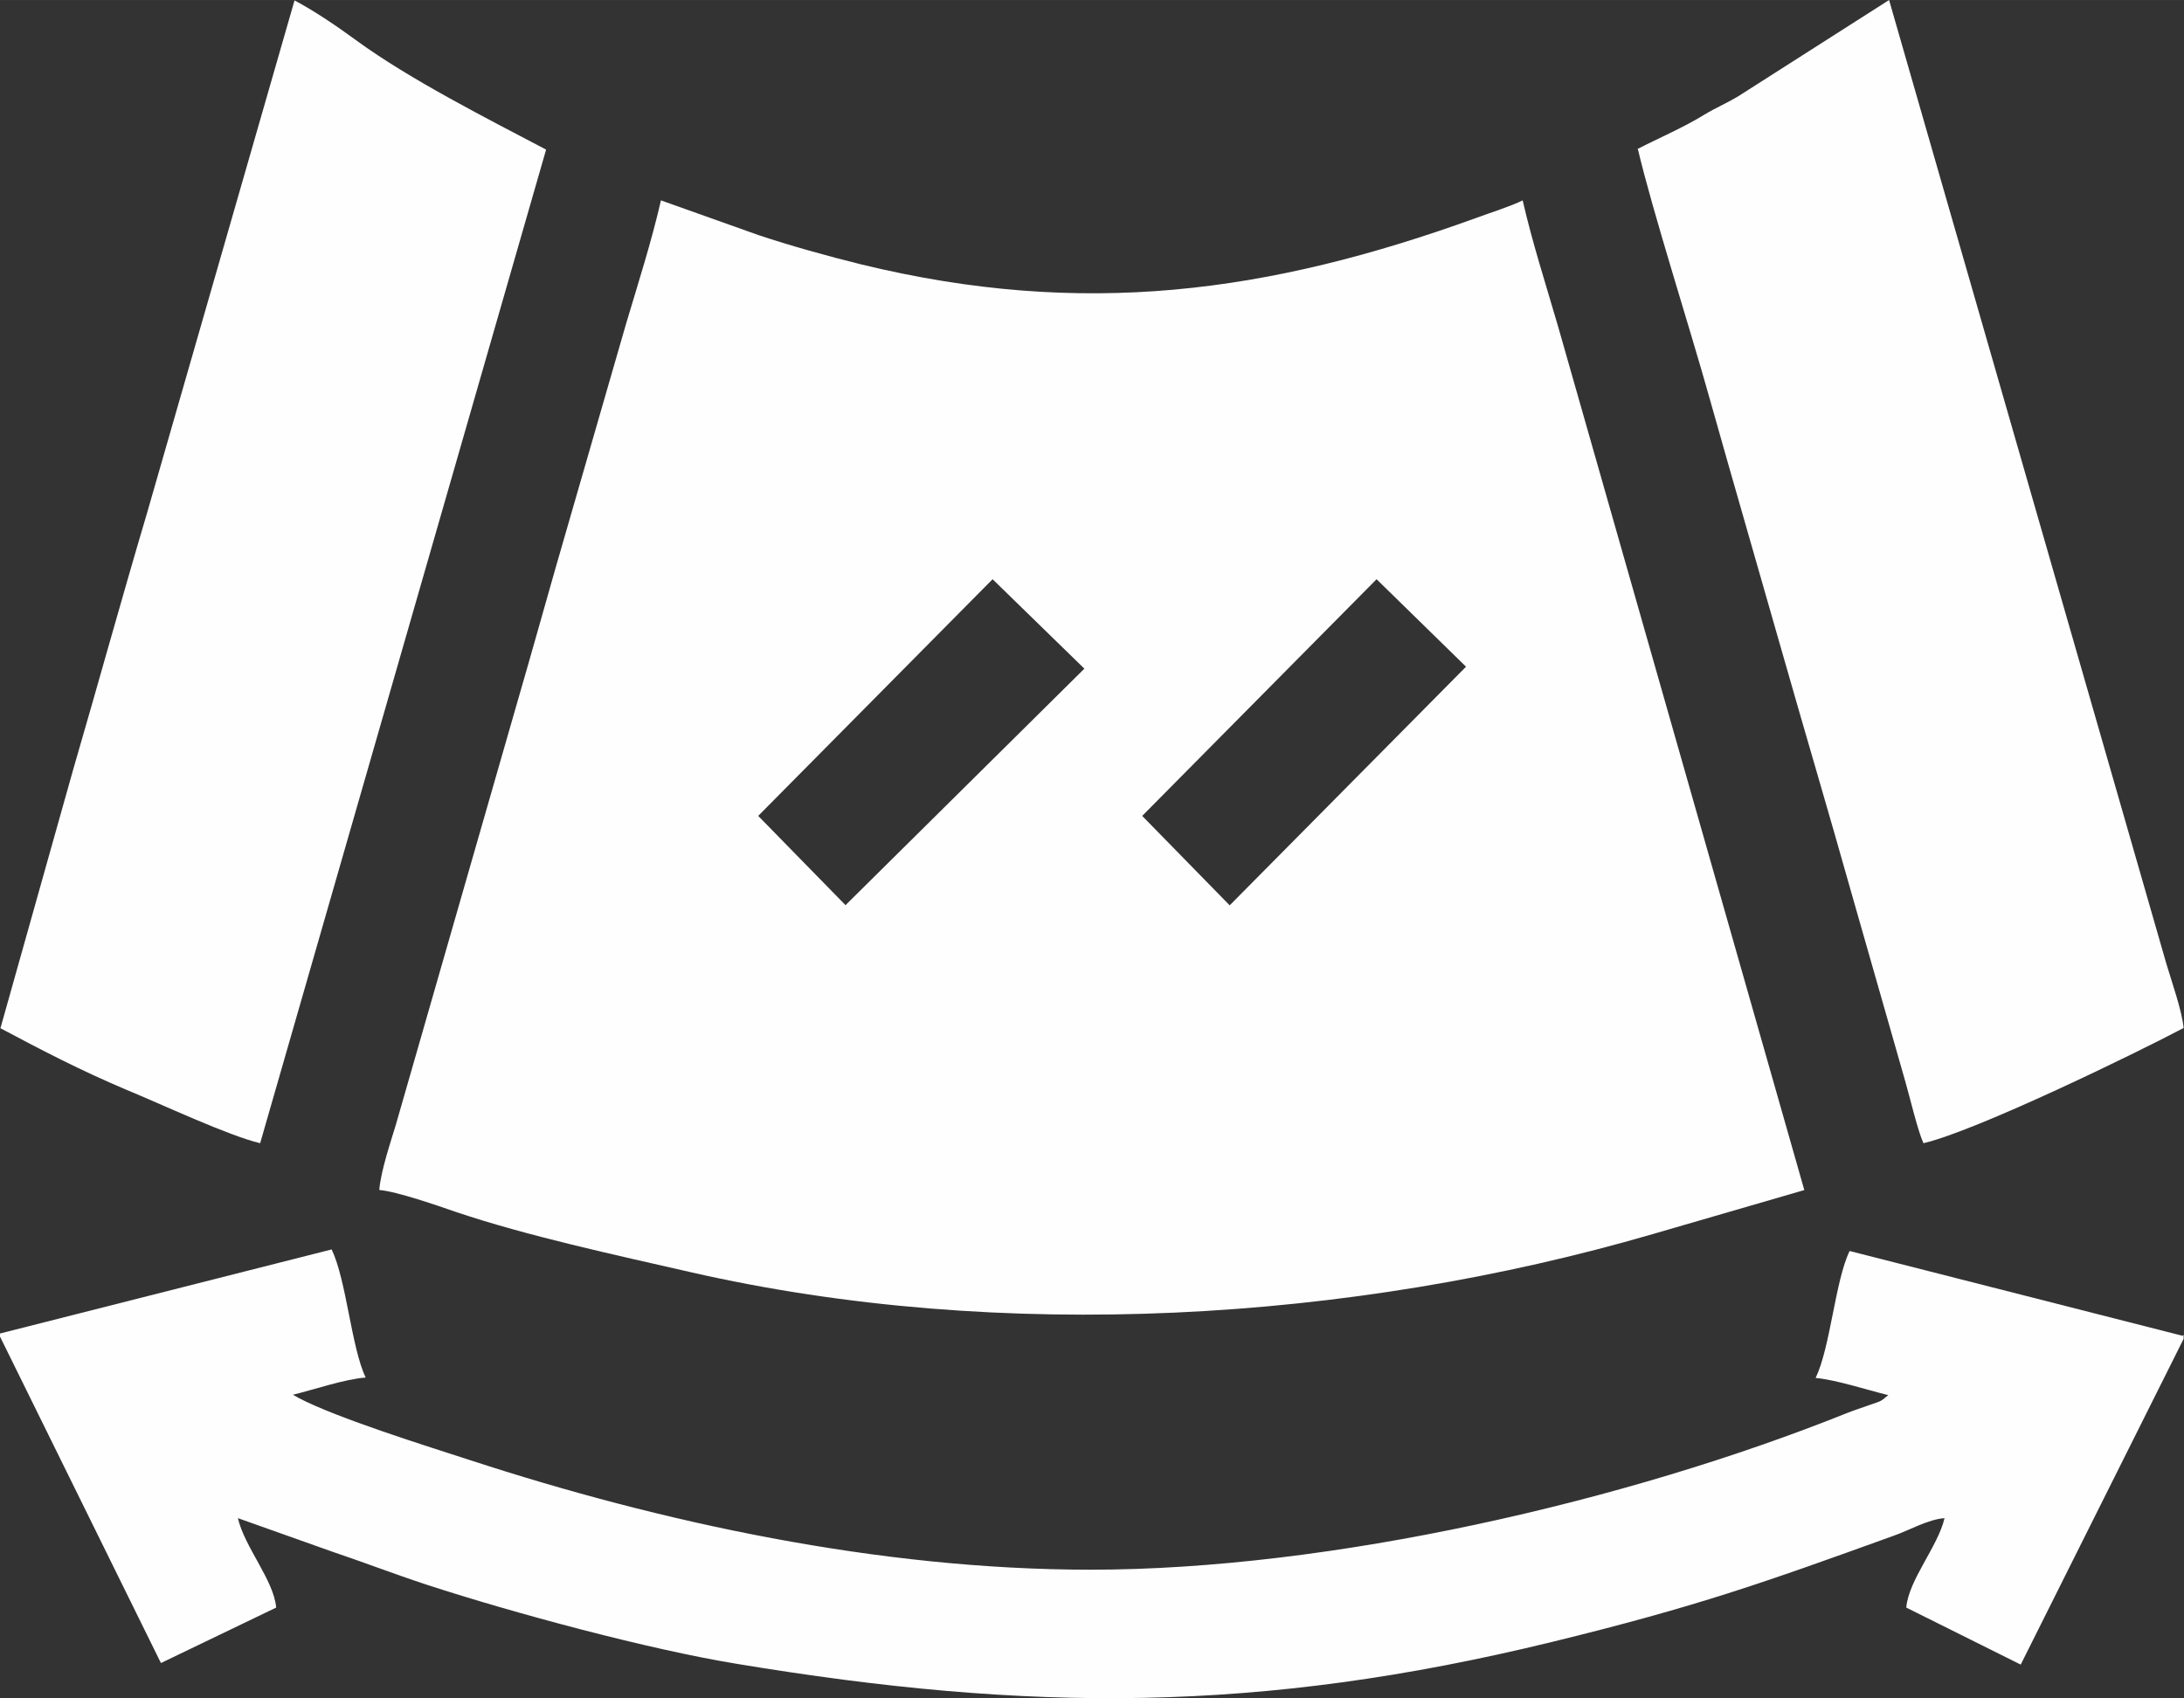
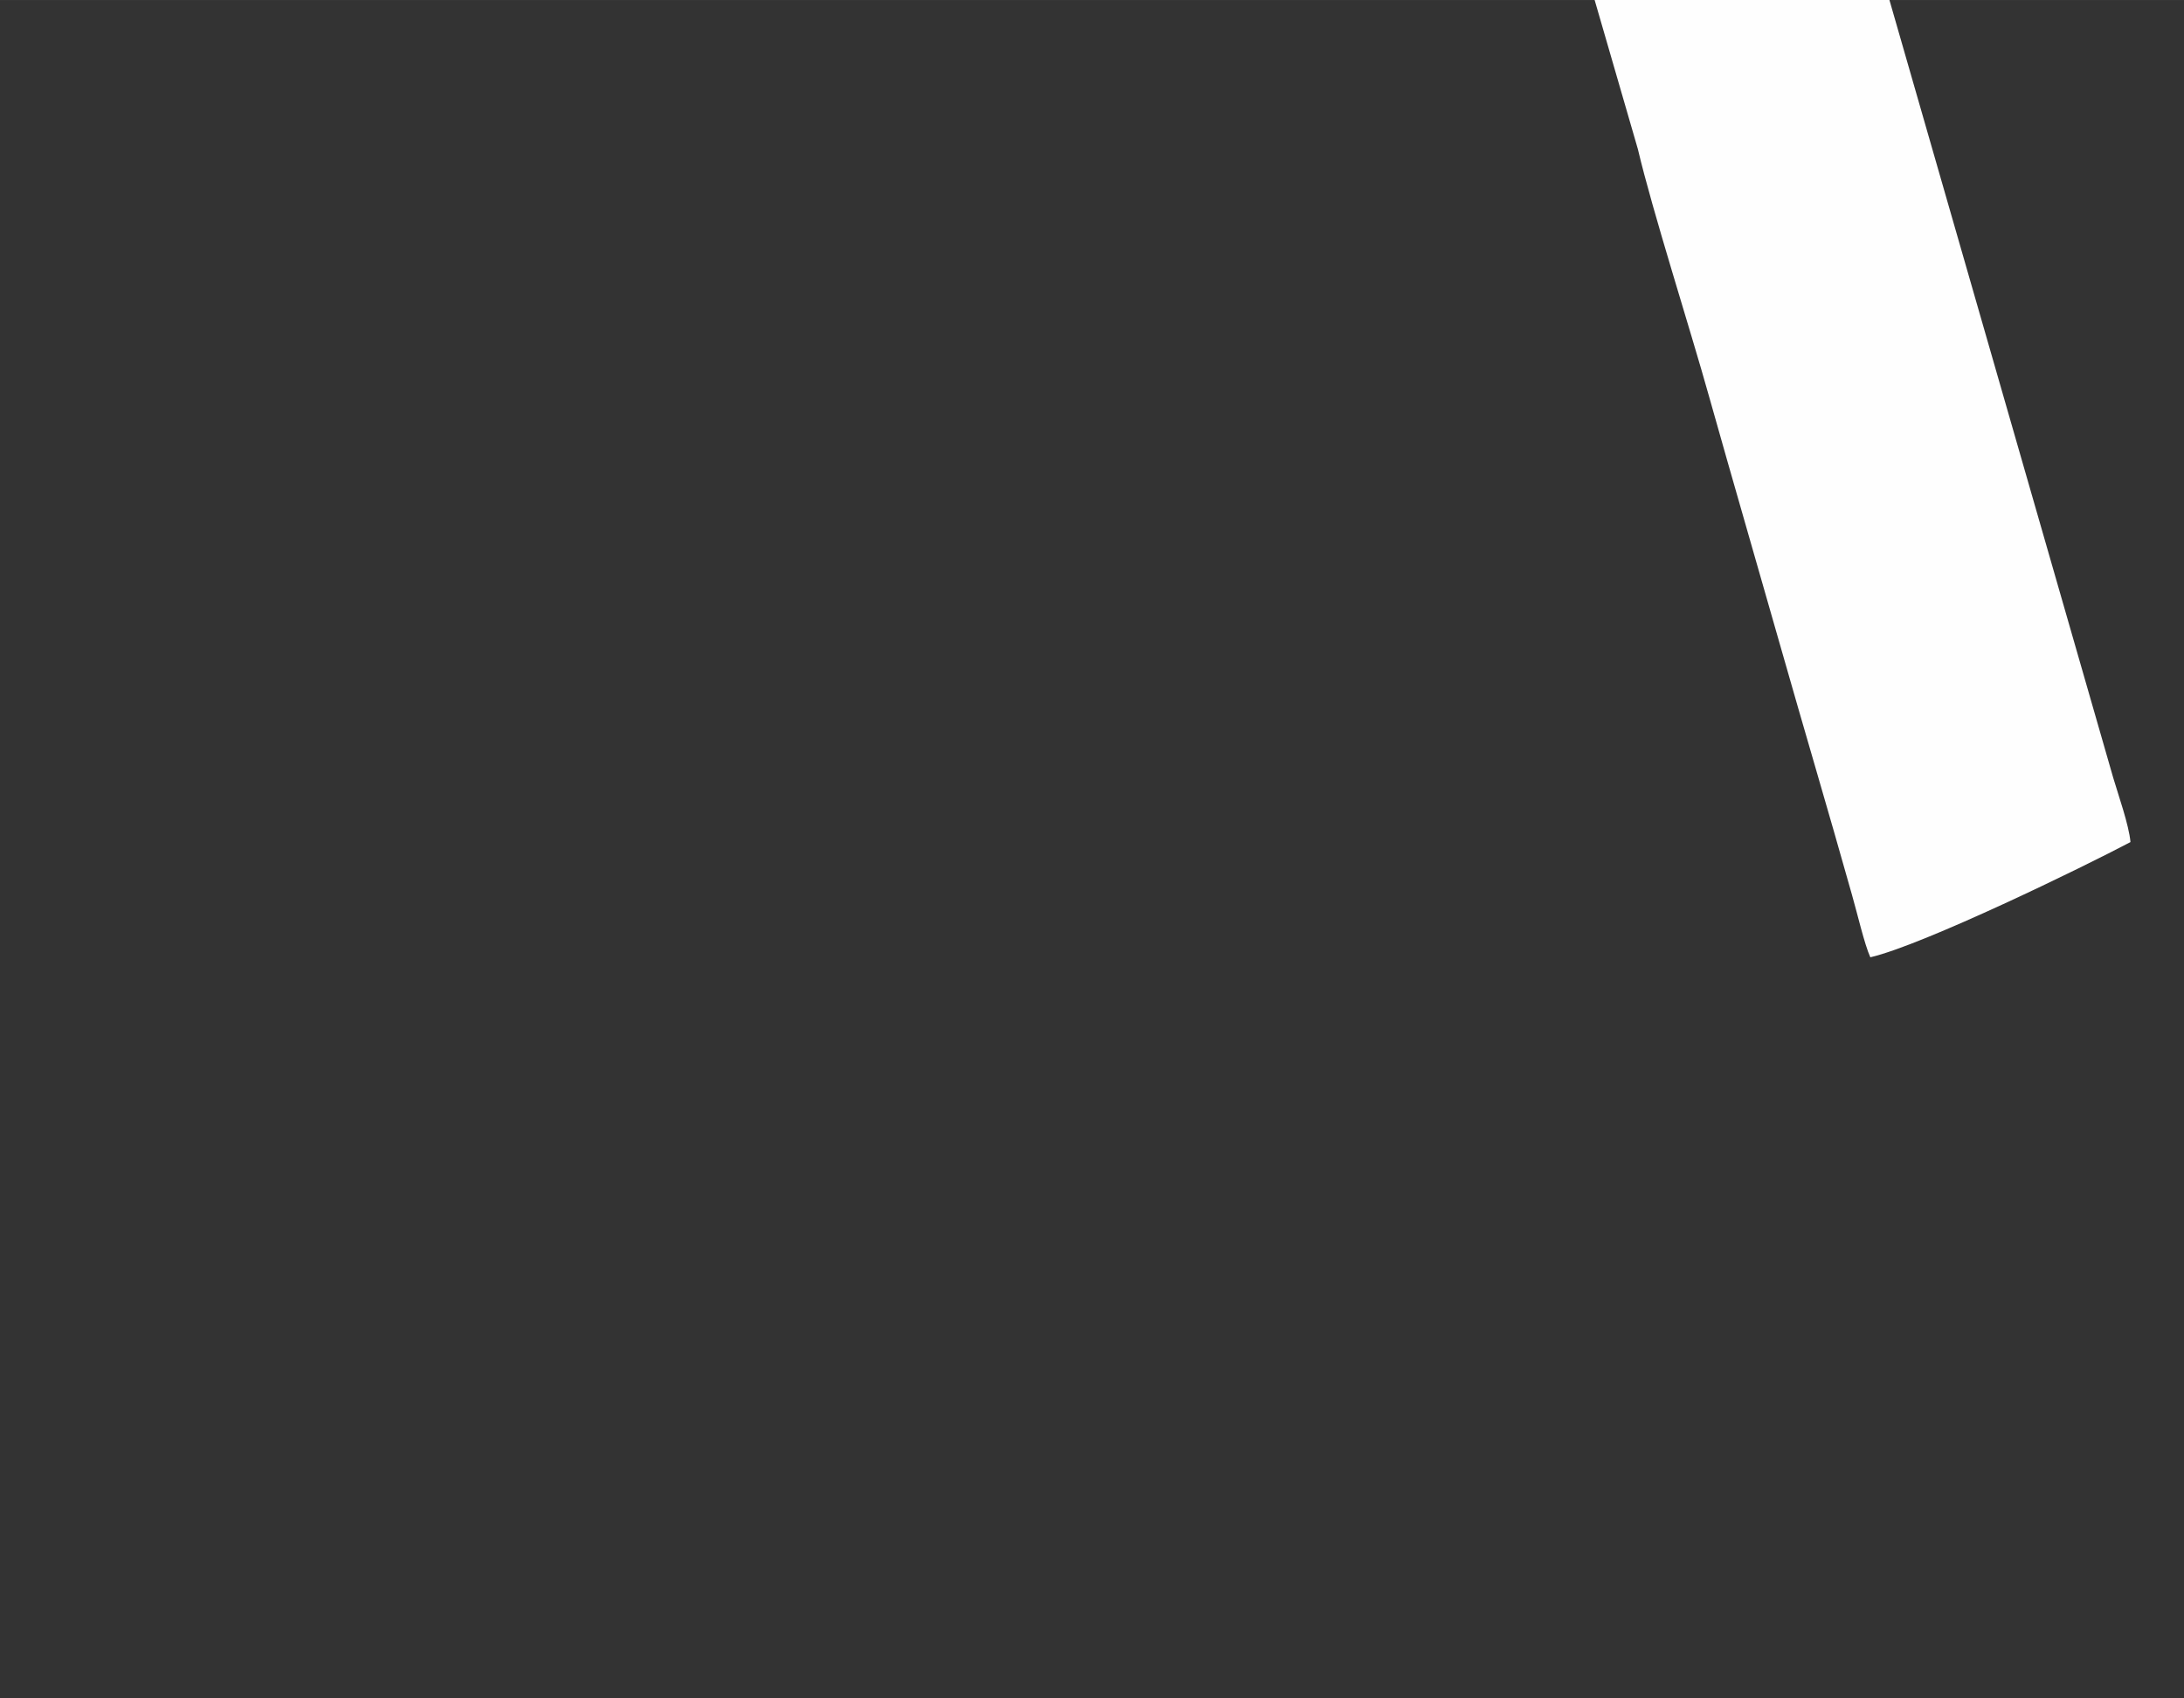
<svg xmlns="http://www.w3.org/2000/svg" xml:space="preserve" width="7.971mm" height="6.199mm" version="1.1" style="shape-rendering:geometricPrecision; text-rendering:geometricPrecision; image-rendering:optimizeQuality; fill-rule:evenodd; clip-rule:evenodd" viewBox="0 0 55.91 43.48">
  <rect x="0" y="0" width="55.91" height="43.48" fill="#333333" stroke="none" />
  <defs>
    <style type="text/css">
   
    .fil0 {fill:#FEFEFE}
   
  </style>
  </defs>
  <g id="Camada_x0020_1">
    <g id="_2874776192112">
-       <path class="fil0" d="M31.48 23.18l-2.24 -2.29 6 -6.06 2.29 2.24 -6.06 6.12zm-9.83 -0l-2.24 -2.29 6 -6.06 2.35 2.29 -6.12 6.06zm-11.93 7.29c0.42,0.03 1.52,0.41 1.95,0.56 1.84,0.62 4.08,1.1 6,1.54 7.96,1.82 16.94,1.27 24.63,-0.97l3.89 -1.13 -6.3 -22.1c-0.32,-1.1 -0.66,-2.15 -0.91,-3.24 -0.3,0.15 -0.84,0.32 -1.19,0.45 -5.33,1.93 -10.07,2.57 -15.74,1.19 -0.89,-0.22 -1.82,-0.48 -2.63,-0.75l-2.5 -0.89c-0.24,1.05 -0.58,2.11 -0.89,3.15l-1.81 6.27c-0.32,1.12 -0.6,2.13 -0.92,3.23l-3.17 11.03c-0.13,0.43 -0.38,1.17 -0.42,1.65z" />
-       <path class="fil0" d="M49.79 38.87l0 0zm6.11 -4.69l0 0.1 -4.17 8.34 -2.93 -1.46c0.06,-0.71 0.81,-1.56 0.98,-2.29 -0.42,0.03 -0.9,0.31 -1.3,0.45 -3.35,1.21 -5.03,1.81 -8.75,2.72 -7.5,1.83 -13.39,1.8 -20.87,0.56 -2.26,-0.37 -5.71,-1.3 -7.92,-2.02 -0.88,-0.29 -1.6,-0.57 -2.43,-0.85l-2.42 -0.86c0.17,0.74 0.92,1.59 0.98,2.29l-2.95 1.42 -4.15 -8.42 0 -0.01 8.52 -2.16c0.38,0.79 0.5,2.49 0.87,3.28 -0.54,0.04 -1.32,0.31 -1.86,0.44l0.14 0.08c0.99,0.52 3.3,1.24 4.41,1.6 4.84,1.58 10.43,2.8 15.87,2.8 6.14,0 13.73,-1.75 19.36,-4.01 0.23,-0.09 0.31,-0.11 0.56,-0.2 0.33,-0.12 0.27,-0.07 0.5,-0.26 -0.54,-0.13 -1.32,-0.39 -1.86,-0.44 0.38,-0.79 0.5,-2.49 0.87,-3.25l8.52 2.17zm-49.79 4.69l0 0z" />
-       <path class="fil0" d="M41.93 3.82c0.38,1.61 1.33,4.57 1.83,6.36 0.61,2.17 1.2,4.19 1.82,6.37 0.62,2.18 1.22,4.19 1.83,6.36l1.36 4.76c0.13,0.45 0.32,1.27 0.47,1.6 1.37,-0.32 5.49,-2.33 6.66,-2.95 -0.04,-0.44 -0.31,-1.2 -0.44,-1.64l-7.1 -24.68 -3.87 2.47c-0.32,0.19 -0.55,0.28 -0.85,0.46 -0.57,0.35 -1.15,0.59 -1.73,0.89z" />
-       <path class="fil0" d="M-0 26.32c1.05,0.56 2.07,1.09 3.23,1.58 0.9,0.37 2.62,1.18 3.43,1.37l7.32 -25.44c-1.5,-0.79 -3.48,-1.79 -4.85,-2.79 -0.49,-0.36 -1.08,-0.76 -1.59,-1.03l-3.78 13.14c-0.65,2.19 -1.25,4.37 -1.88,6.53l-1.87 6.65z" />
+       <path class="fil0" d="M41.93 3.82c0.38,1.61 1.33,4.57 1.83,6.36 0.61,2.17 1.2,4.19 1.82,6.37 0.62,2.18 1.22,4.19 1.83,6.36c0.13,0.45 0.32,1.27 0.47,1.6 1.37,-0.32 5.49,-2.33 6.66,-2.95 -0.04,-0.44 -0.31,-1.2 -0.44,-1.64l-7.1 -24.68 -3.87 2.47c-0.32,0.19 -0.55,0.28 -0.85,0.46 -0.57,0.35 -1.15,0.59 -1.73,0.89z" />
    </g>
  </g>
</svg>